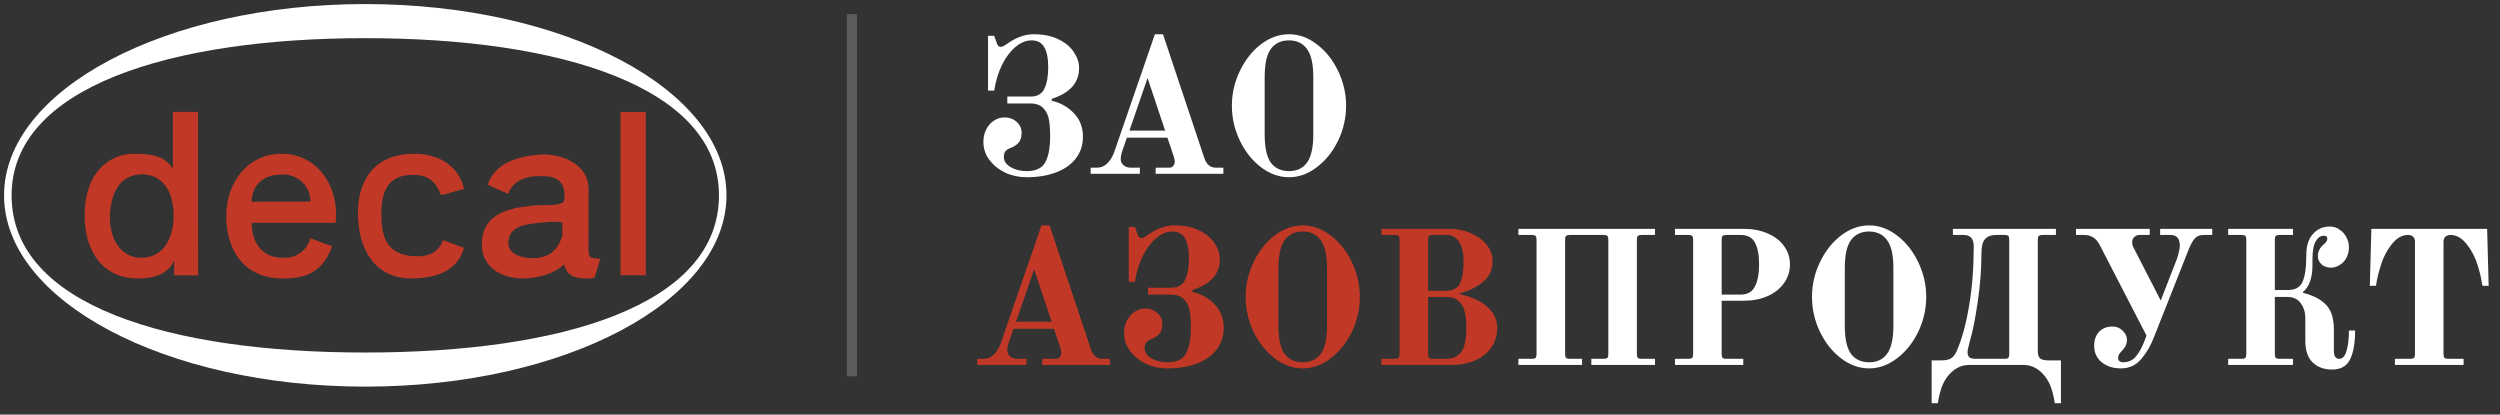
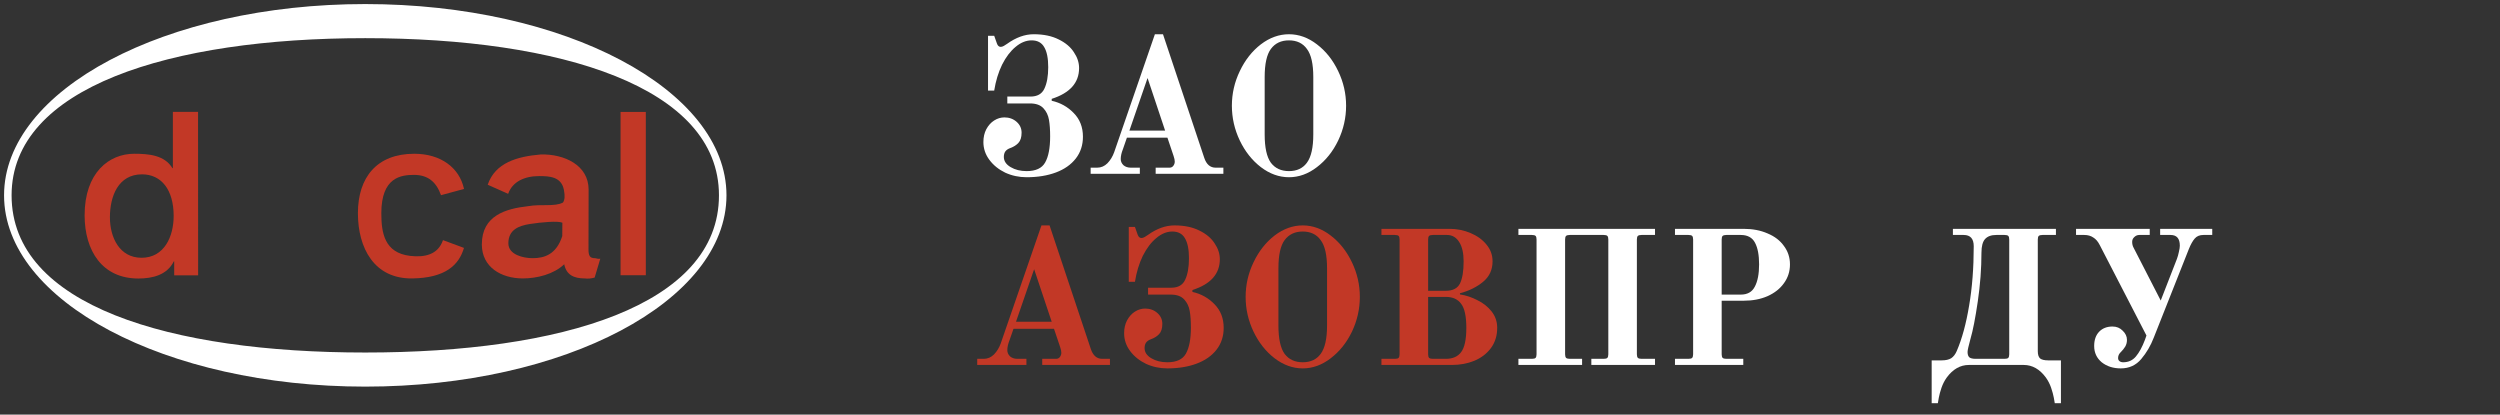
<svg xmlns="http://www.w3.org/2000/svg" width="205" height="34" viewBox="0 0 205 34" fill="none">
  <rect x="0" y="0" width="205" height="34" fill="#333333" stroke="none" />
  <path d="M84.182 14.533C83.56 14.533 82.974 14.408 82.426 14.157C81.888 13.896 81.456 13.546 81.129 13.107C80.802 12.668 80.638 12.182 80.638 11.649C80.638 11.252 80.717 10.902 80.875 10.599C81.044 10.285 81.26 10.045 81.524 9.878C81.788 9.71 82.067 9.627 82.362 9.627C82.753 9.627 83.085 9.747 83.359 9.987C83.633 10.228 83.77 10.525 83.77 10.881C83.77 11.257 83.681 11.539 83.502 11.727C83.333 11.905 83.117 12.041 82.853 12.135C82.653 12.208 82.51 12.307 82.426 12.433C82.352 12.547 82.315 12.694 82.315 12.871C82.315 13.206 82.5 13.483 82.869 13.702C83.238 13.922 83.676 14.031 84.182 14.031C84.931 14.031 85.437 13.796 85.701 13.326C85.975 12.845 86.112 12.13 86.112 11.179C86.112 10.646 86.08 10.196 86.017 9.831C85.954 9.454 85.801 9.136 85.558 8.874C85.316 8.613 84.952 8.482 84.467 8.482H82.6V7.918H84.498C85.057 7.918 85.437 7.704 85.637 7.275C85.848 6.837 85.954 6.246 85.954 5.504C85.954 4.773 85.843 4.224 85.621 3.858C85.411 3.493 85.068 3.31 84.593 3.31C84.14 3.31 83.702 3.487 83.28 3.843C82.858 4.188 82.489 4.673 82.173 5.3C81.867 5.927 81.651 6.638 81.524 7.432H81.018V2.933H81.524L81.746 3.561C81.809 3.749 81.914 3.843 82.062 3.843C82.136 3.843 82.22 3.817 82.315 3.764C82.41 3.712 82.5 3.655 82.584 3.592C83.312 3.069 84.04 2.808 84.767 2.808C85.569 2.808 86.249 2.949 86.808 3.231C87.367 3.503 87.784 3.853 88.058 4.282C88.343 4.7 88.485 5.133 88.485 5.583C88.485 6.784 87.736 7.626 86.239 8.106V8.263C86.945 8.42 87.546 8.754 88.042 9.266C88.548 9.778 88.801 10.426 88.801 11.21C88.801 11.9 88.606 12.495 88.216 12.997C87.826 13.498 87.283 13.88 86.587 14.141C85.891 14.402 85.089 14.533 84.182 14.533Z" fill="white" />
  <path d="M89.433 13.749H89.97C90.287 13.749 90.566 13.629 90.809 13.389C91.052 13.138 91.236 12.835 91.363 12.48L94.701 2.808H95.365L98.751 12.95C98.93 13.483 99.241 13.749 99.684 13.749H100.317V14.251H94.764V13.749H95.903C96.03 13.749 96.13 13.702 96.204 13.608C96.288 13.504 96.33 13.383 96.33 13.248C96.33 13.133 96.299 12.981 96.235 12.793L95.729 11.288H92.407L92.075 12.245C91.959 12.537 91.9 12.803 91.9 13.044C91.9 13.232 91.974 13.399 92.122 13.546C92.28 13.681 92.481 13.749 92.723 13.749H93.467V14.251H89.433V13.749ZM92.612 10.708H95.539L94.1 6.398L92.612 10.708Z" fill="white" />
  <path d="M105.697 14.533C104.885 14.533 104.115 14.256 103.387 13.702C102.67 13.148 102.095 12.422 101.663 11.523C101.23 10.614 101.014 9.663 101.014 8.671C101.014 7.678 101.23 6.732 101.663 5.833C102.095 4.924 102.67 4.193 103.387 3.639C104.115 3.085 104.885 2.808 105.697 2.808C106.509 2.808 107.274 3.085 107.991 3.639C108.718 4.193 109.299 4.924 109.731 5.833C110.163 6.732 110.38 7.678 110.38 8.671C110.38 9.663 110.163 10.614 109.731 11.523C109.299 12.422 108.718 13.148 107.991 13.702C107.274 14.256 106.509 14.533 105.697 14.533ZM105.697 14.031C106.34 14.031 106.831 13.802 107.168 13.342C107.516 12.871 107.69 12.098 107.69 11.022V6.319C107.69 5.243 107.516 4.475 107.168 4.015C106.831 3.545 106.34 3.31 105.697 3.31C105.053 3.31 104.558 3.545 104.21 4.015C103.872 4.475 103.703 5.243 103.703 6.319V11.022C103.703 12.098 103.872 12.871 104.21 13.342C104.558 13.802 105.053 14.031 105.697 14.031Z" fill="white" />
  <path d="M80.132 29.424H80.67C80.986 29.424 81.266 29.304 81.508 29.064C81.751 28.813 81.935 28.51 82.062 28.155L85.4 18.483H86.064L89.45 28.625C89.629 29.158 89.941 29.424 90.383 29.424H91.016V29.926H85.463V29.424H86.602C86.729 29.424 86.829 29.377 86.903 29.283C86.987 29.179 87.029 29.058 87.029 28.923C87.029 28.808 86.998 28.656 86.935 28.468L86.428 26.963H83.106L82.774 27.919C82.658 28.212 82.6 28.479 82.6 28.719C82.6 28.907 82.674 29.074 82.821 29.221C82.98 29.356 83.18 29.424 83.422 29.424H84.166V29.926H80.132V29.424ZM83.312 26.383H86.239L84.799 22.073L83.312 26.383Z" fill="#C23826" />
  <path d="M95.723 30.208C95.1 30.208 94.515 30.083 93.967 29.832C93.429 29.571 92.996 29.221 92.669 28.782C92.342 28.343 92.179 27.857 92.179 27.324C92.179 26.927 92.258 26.577 92.416 26.274C92.585 25.96 92.801 25.72 93.065 25.552C93.329 25.385 93.608 25.302 93.903 25.302C94.294 25.302 94.626 25.422 94.9 25.662C95.174 25.903 95.311 26.2 95.311 26.556C95.311 26.932 95.222 27.214 95.042 27.402C94.874 27.58 94.657 27.716 94.394 27.81C94.193 27.883 94.051 27.982 93.967 28.108C93.893 28.223 93.856 28.369 93.856 28.547C93.856 28.881 94.04 29.158 94.41 29.377C94.779 29.597 95.216 29.706 95.723 29.706C96.472 29.706 96.978 29.471 97.242 29.001C97.516 28.52 97.653 27.805 97.653 26.854C97.653 26.321 97.621 25.871 97.558 25.506C97.495 25.129 97.342 24.811 97.099 24.549C96.856 24.288 96.493 24.157 96.007 24.157H94.141V23.593H96.039C96.598 23.593 96.978 23.379 97.178 22.951C97.389 22.512 97.495 21.921 97.495 21.179C97.495 20.448 97.384 19.899 97.162 19.533C96.951 19.168 96.609 18.985 96.134 18.985C95.68 18.985 95.243 19.162 94.821 19.518C94.399 19.863 94.03 20.348 93.713 20.975C93.408 21.602 93.192 22.313 93.065 23.107H92.559V18.608H93.065L93.286 19.235C93.35 19.424 93.455 19.518 93.603 19.518C93.677 19.518 93.761 19.491 93.856 19.439C93.951 19.387 94.04 19.33 94.125 19.267C94.853 18.744 95.58 18.483 96.308 18.483C97.11 18.483 97.79 18.624 98.349 18.906C98.908 19.178 99.325 19.528 99.599 19.957C99.883 20.375 100.026 20.808 100.026 21.258C100.026 22.459 99.277 23.301 97.779 23.781V23.938C98.486 24.095 99.087 24.429 99.583 24.941C100.089 25.453 100.342 26.101 100.342 26.885C100.342 27.575 100.147 28.17 99.757 28.672C99.367 29.174 98.823 29.555 98.127 29.816C97.431 30.077 96.63 30.208 95.723 30.208Z" fill="#C23826" />
  <path d="M106.825 30.208C106.012 30.208 105.243 29.931 104.515 29.377C103.798 28.823 103.223 28.097 102.79 27.198C102.358 26.289 102.142 25.338 102.142 24.346C102.142 23.353 102.358 22.407 102.79 21.508C103.223 20.599 103.798 19.868 104.515 19.314C105.243 18.76 106.012 18.483 106.825 18.483C107.637 18.483 108.401 18.76 109.119 19.314C109.846 19.868 110.426 20.599 110.859 21.508C111.291 22.407 111.507 23.353 111.507 24.346C111.507 25.338 111.291 26.289 110.859 27.198C110.426 28.097 109.846 28.823 109.119 29.377C108.401 29.931 107.637 30.208 106.825 30.208ZM106.825 29.706C107.468 29.706 107.958 29.477 108.296 29.017C108.644 28.547 108.818 27.773 108.818 26.697V21.994C108.818 20.918 108.644 20.15 108.296 19.69C107.958 19.22 107.468 18.985 106.825 18.985C106.181 18.985 105.686 19.22 105.337 19.69C105 20.15 104.831 20.918 104.831 21.994V26.697C104.831 27.773 105 28.547 105.337 29.017C105.686 29.477 106.181 29.706 106.825 29.706Z" fill="#C23826" />
  <path d="M113.278 29.424H114.385C114.533 29.424 114.633 29.398 114.686 29.346C114.739 29.283 114.765 29.184 114.765 29.048V19.643C114.765 19.497 114.739 19.398 114.686 19.345C114.633 19.293 114.533 19.267 114.385 19.267H113.278V18.765H118.847C119.469 18.765 120.049 18.88 120.587 19.11C121.135 19.34 121.573 19.659 121.9 20.066C122.227 20.463 122.39 20.918 122.39 21.43C122.39 22.12 122.132 22.679 121.615 23.107C121.098 23.536 120.466 23.849 119.717 24.048V24.142C120.202 24.215 120.677 24.372 121.141 24.612C121.615 24.842 122.006 25.15 122.311 25.537C122.617 25.924 122.77 26.373 122.77 26.885C122.77 27.522 122.601 28.071 122.264 28.531C121.926 28.991 121.473 29.341 120.903 29.581C120.344 29.811 119.727 29.926 119.052 29.926H113.278V29.424ZM118.562 23.844C119.131 23.844 119.516 23.645 119.717 23.248C119.917 22.841 120.017 22.235 120.017 21.43C120.017 20.751 119.896 20.223 119.654 19.847C119.411 19.46 119.079 19.267 118.657 19.267H117.486C117.349 19.267 117.249 19.293 117.186 19.345C117.133 19.398 117.106 19.497 117.106 19.643V23.844H118.562ZM118.562 29.424C119.121 29.424 119.538 29.241 119.812 28.876C120.097 28.499 120.239 27.836 120.239 26.885C120.239 25.934 120.097 25.276 119.812 24.91C119.538 24.534 119.121 24.346 118.562 24.346H117.106V29.048C117.106 29.184 117.133 29.283 117.186 29.346C117.249 29.398 117.349 29.424 117.486 29.424H118.562Z" fill="#C23826" />
  <path d="M124.51 29.424H125.617C125.765 29.424 125.865 29.398 125.918 29.346C125.971 29.283 125.997 29.184 125.997 29.048V19.643C125.997 19.497 125.971 19.398 125.918 19.345C125.865 19.293 125.765 19.267 125.617 19.267H124.51V18.765H135.711V19.267H134.603C134.466 19.267 134.366 19.293 134.303 19.345C134.25 19.398 134.224 19.497 134.224 19.643V29.048C134.224 29.184 134.25 29.283 134.303 29.346C134.366 29.398 134.466 29.424 134.603 29.424H135.711V29.926H130.49V29.424H131.502C131.65 29.424 131.75 29.398 131.803 29.346C131.856 29.283 131.882 29.184 131.882 29.048V19.643C131.882 19.497 131.856 19.398 131.803 19.345C131.75 19.293 131.65 19.267 131.502 19.267H128.718C128.581 19.267 128.481 19.293 128.417 19.345C128.365 19.398 128.338 19.497 128.338 19.643V29.048C128.338 29.184 128.365 29.283 128.417 29.346C128.481 29.398 128.581 29.424 128.718 29.424H129.731V29.926H124.51V29.424Z" fill="white" />
  <path d="M137.348 29.424H138.456C138.604 29.424 138.704 29.398 138.756 29.346C138.809 29.283 138.836 29.184 138.836 29.048V19.643C138.836 19.497 138.809 19.398 138.756 19.345C138.704 19.293 138.604 19.267 138.456 19.267H137.348V18.765H142.981C143.719 18.765 144.373 18.891 144.942 19.142C145.522 19.382 145.971 19.727 146.287 20.176C146.614 20.615 146.777 21.116 146.777 21.681C146.777 22.256 146.614 22.768 146.287 23.217C145.971 23.666 145.522 24.022 144.942 24.283C144.373 24.534 143.719 24.659 142.981 24.659H141.177V29.048C141.177 29.184 141.203 29.283 141.256 29.346C141.319 29.398 141.42 29.424 141.557 29.424H142.949V29.926H137.348V29.424ZM142.743 24.157C143.292 24.157 143.677 23.938 143.898 23.499C144.13 23.06 144.246 22.454 144.246 21.681C144.246 20.918 144.135 20.328 143.914 19.91C143.692 19.481 143.302 19.267 142.743 19.267H141.557C141.42 19.267 141.319 19.293 141.256 19.345C141.203 19.398 141.177 19.497 141.177 19.643V24.157H142.743Z" fill="white" />
-   <path d="M153.266 30.208C152.454 30.208 151.684 29.931 150.956 29.377C150.239 28.823 149.664 28.097 149.232 27.198C148.799 26.289 148.583 25.338 148.583 24.346C148.583 23.353 148.799 22.407 149.232 21.508C149.664 20.599 150.239 19.868 150.956 19.314C151.684 18.76 152.454 18.483 153.266 18.483C154.078 18.483 154.843 18.76 155.56 19.314C156.288 19.868 156.868 20.599 157.3 21.508C157.733 22.407 157.949 23.353 157.949 24.346C157.949 25.338 157.733 26.289 157.3 27.198C156.868 28.097 156.288 28.823 155.56 29.377C154.843 29.931 154.078 30.208 153.266 30.208ZM153.266 29.706C153.909 29.706 154.4 29.477 154.737 29.017C155.085 28.547 155.259 27.773 155.259 26.697V21.994C155.259 20.918 155.085 20.15 154.737 19.69C154.4 19.22 153.909 18.985 153.266 18.985C152.623 18.985 152.127 19.22 151.779 19.69C151.442 20.15 151.273 20.918 151.273 21.994V26.697C151.273 27.773 151.442 28.547 151.779 29.017C152.127 29.477 152.623 29.706 153.266 29.706Z" fill="white" />
  <path d="M158.397 29.55H159.22C159.547 29.55 159.805 29.492 159.995 29.377C160.185 29.252 160.338 29.053 160.454 28.782C160.886 27.778 161.224 26.54 161.467 25.067C161.72 23.593 161.846 21.968 161.846 20.192C161.846 19.575 161.572 19.267 161.024 19.267H160.138V18.765H168.586V19.267H167.478C167.341 19.267 167.241 19.293 167.178 19.345C167.125 19.398 167.099 19.497 167.099 19.643V28.797C167.099 29.079 167.162 29.278 167.288 29.393C167.426 29.497 167.642 29.55 167.937 29.55H168.997V33.061H168.491C168.48 32.998 168.454 32.847 168.412 32.606C168.37 32.376 168.296 32.105 168.19 31.791C168.085 31.488 167.942 31.211 167.763 30.96C167.257 30.271 166.65 29.926 165.944 29.926H161.451C160.744 29.926 160.138 30.271 159.631 30.96C159.452 31.211 159.31 31.488 159.204 31.791C159.099 32.105 159.025 32.376 158.983 32.606C158.941 32.847 158.914 32.998 158.904 33.061H158.397V29.55ZM164.377 29.424C164.525 29.424 164.625 29.398 164.678 29.346C164.731 29.283 164.757 29.184 164.757 29.048V19.643C164.757 19.497 164.731 19.398 164.678 19.345C164.625 19.293 164.525 19.267 164.377 19.267H163.697C163.286 19.267 162.98 19.377 162.78 19.596C162.579 19.816 162.479 20.192 162.479 20.725C162.479 22.02 162.379 23.353 162.178 24.722C161.978 26.091 161.778 27.115 161.577 27.794C161.419 28.369 161.34 28.724 161.34 28.86C161.34 29.058 161.387 29.205 161.482 29.299C161.588 29.383 161.762 29.424 162.004 29.424H164.377Z" fill="white" />
  <path d="M173.905 30.208C173.283 30.208 172.761 30.041 172.339 29.706C171.928 29.362 171.722 28.917 171.722 28.374C171.722 27.872 171.859 27.481 172.133 27.198C172.407 26.916 172.771 26.775 173.225 26.775C173.562 26.775 173.842 26.89 174.063 27.12C174.295 27.34 174.411 27.59 174.411 27.872C174.411 28.071 174.364 28.254 174.269 28.421C174.174 28.578 174.042 28.74 173.873 28.907C173.747 29.032 173.684 29.184 173.684 29.362C173.684 29.466 173.721 29.55 173.794 29.612C173.879 29.675 173.979 29.706 174.095 29.706C174.527 29.706 174.875 29.55 175.139 29.236C175.413 28.912 175.661 28.458 175.883 27.872L176.009 27.512L172.181 20.098C172.033 19.805 171.854 19.596 171.643 19.471C171.442 19.335 171.2 19.267 170.915 19.267H170.235V18.765H176.278V19.267H175.424C175.266 19.267 175.129 19.324 175.013 19.439C174.896 19.544 174.838 19.674 174.838 19.831C174.838 20.009 174.875 20.166 174.949 20.301L177.18 24.643L178.509 21.226C178.572 21.059 178.625 20.871 178.667 20.662C178.72 20.442 178.746 20.27 178.746 20.145C178.746 19.559 178.493 19.267 177.987 19.267H177.132V18.765H181.404V19.267H180.676C180.37 19.267 180.133 19.366 179.964 19.565C179.796 19.763 179.637 20.045 179.49 20.411L176.61 27.684C176.357 28.343 176.014 28.928 175.582 29.44C175.15 29.952 174.591 30.208 173.905 30.208Z" fill="white" />
-   <path d="M191.236 30.302C190.561 30.302 190.023 30.104 189.622 29.706C189.232 29.309 189.037 28.724 189.037 27.951V26.117C189.037 25.615 188.91 25.197 188.657 24.863C188.414 24.518 188.035 24.346 187.518 24.346H186.537V29.048C186.537 29.184 186.563 29.283 186.616 29.346C186.679 29.398 186.78 29.424 186.917 29.424H188.024V29.926H182.709V29.424H183.816C183.964 29.424 184.064 29.398 184.117 29.346C184.169 29.283 184.196 29.184 184.196 29.048V19.643C184.196 19.497 184.169 19.398 184.117 19.345C184.064 19.293 183.964 19.267 183.816 19.267H182.709V18.765H188.024V19.267H186.917C186.78 19.267 186.679 19.293 186.616 19.345C186.563 19.398 186.537 19.497 186.537 19.643V23.781H187.629C188.209 23.781 188.599 23.562 188.799 23.123C189.01 22.674 189.116 21.953 189.116 20.96C189.116 20.249 189.258 19.706 189.543 19.33C189.923 18.828 190.418 18.577 191.03 18.577C191.357 18.577 191.637 18.666 191.869 18.844C192.111 19.011 192.296 19.225 192.422 19.486C192.549 19.737 192.612 19.988 192.612 20.239C192.612 20.615 192.533 20.934 192.375 21.195C192.227 21.446 192.037 21.634 191.805 21.759C191.584 21.885 191.368 21.947 191.157 21.947C190.84 21.947 190.577 21.858 190.366 21.681C190.165 21.493 190.065 21.263 190.065 20.991C190.065 20.625 190.234 20.301 190.571 20.019C190.751 19.873 190.84 19.721 190.84 19.565C190.84 19.408 190.745 19.33 190.555 19.33C190.292 19.33 190.07 19.481 189.891 19.784C189.712 20.087 189.622 20.573 189.622 21.242V21.744C189.622 22.778 189.364 23.51 188.847 23.938V24.016C189.67 24.215 190.297 24.539 190.729 24.988C191.162 25.427 191.378 26.106 191.378 27.026V28.766C191.378 29.205 191.526 29.424 191.821 29.424C192.095 29.424 192.296 29.2 192.422 28.75C192.549 28.301 192.612 27.752 192.612 27.104H193.118C193.118 28.118 192.981 28.907 192.707 29.471C192.433 30.025 191.942 30.302 191.236 30.302Z" fill="white" />
-   <path d="M196.383 29.424H197.648C197.796 29.424 197.896 29.398 197.949 29.346C198.001 29.283 198.028 29.184 198.028 29.048V19.8C198.028 19.633 197.975 19.502 197.87 19.408C197.764 19.314 197.622 19.267 197.443 19.267C196.947 19.267 196.493 19.539 196.082 20.082C195.671 20.615 195.365 21.242 195.164 21.963C195.048 22.35 194.964 22.679 194.911 22.951C194.869 23.212 194.843 23.374 194.832 23.436H194.326L194.452 18.765H203.945L204.071 23.436H203.565C203.554 23.374 203.523 23.212 203.47 22.951C203.428 22.679 203.349 22.35 203.233 21.963C203.032 21.242 202.727 20.615 202.315 20.082C201.904 19.539 201.45 19.267 200.955 19.267C200.775 19.267 200.633 19.314 200.527 19.408C200.422 19.502 200.369 19.633 200.369 19.8V29.048C200.369 29.184 200.396 29.283 200.448 29.346C200.512 29.398 200.612 29.424 200.749 29.424H202.015V29.926H196.383V29.424Z" fill="white" />
  <g clip-path="url(#clip0_362_1971)">
    <path d="M0.95 16.018C0.95 7.153 13.934 3.129 29.951 3.129C45.967 3.129 58.955 7.125 58.955 16.018C58.955 25.075 45.971 28.907 29.951 28.907C13.931 28.907 0.95 25.064 0.95 16.018ZM29.951 31.703C46.312 31.703 59.571 24.686 59.571 16.018C59.571 7.35 46.312 0.333 29.951 0.333C13.59 0.333 0.333 7.35 0.333 16.018C0.333 24.686 13.594 31.703 29.951 31.703Z" fill="white" />
    <path d="M52.957 9.178H50.885V22.569H52.957V9.178Z" fill="#C23826" />
    <path d="M9.013 17.826C9.013 16.08 9.701 14.296 11.645 14.296C13.242 14.296 14.24 15.572 14.24 17.706C14.24 19.411 13.459 21.137 11.608 21.137C9.811 21.137 9.013 19.486 9.013 17.819M16.24 9.171H14.175V13.788H14.137C13.497 12.718 12.189 12.608 11.002 12.608C8.954 12.608 6.938 14.146 6.938 17.655C6.944 20.564 8.379 22.838 11.346 22.838C12.526 22.838 13.707 22.541 14.251 21.433H14.285V22.575H16.247L16.24 9.171Z" fill="#C23826" />
-     <path d="M20.638 18.272C20.638 19.793 21.423 21.133 23.151 21.133C23.664 21.179 24.177 21.043 24.599 20.75C25.021 20.456 25.325 20.024 25.456 19.53L27.249 20.212C26.416 22.282 25.205 22.838 23.151 22.838C20.208 22.838 18.553 20.72 18.553 17.723C18.553 14.965 20.298 12.608 23.096 12.608C26.059 12.608 27.865 15.367 27.521 18.272H20.638ZM25.456 16.526C25.458 16.224 25.398 15.925 25.278 15.647C25.158 15.37 24.982 15.119 24.761 14.912C24.54 14.704 24.277 14.544 23.991 14.441C23.704 14.338 23.4 14.295 23.096 14.313C21.66 14.313 20.686 15.098 20.625 16.543L25.456 16.526Z" fill="#C23826" />
    <path d="M38.049 15.493C37.677 13.754 36.145 12.608 33.971 12.608C30.89 12.608 29.349 14.555 29.349 17.481C29.349 20.332 30.68 22.882 33.822 22.831C36.5 22.79 37.632 21.75 38.045 20.328L36.325 19.691C35.922 20.881 34.827 21.123 33.637 20.983C31.52 20.734 31.269 19.094 31.269 17.481C31.269 14.538 32.88 14.341 33.946 14.341C35.089 14.341 35.77 14.91 36.163 16.005L38.049 15.493Z" fill="#C23826" />
    <path d="M46.105 19.363C45.609 20.884 44.625 21.17 43.675 21.17C42.918 21.17 41.686 20.894 41.686 19.953C41.686 18.848 42.519 18.514 43.448 18.368C44.377 18.221 45.764 18.098 46.115 18.262L46.105 19.363ZM48.266 15.548C48.266 13.536 46.263 12.619 44.35 12.666C42.399 12.83 40.599 13.348 39.993 15.149L41.669 15.895C42.013 14.907 42.994 14.439 44.209 14.439C45.08 14.439 46.026 14.494 46.239 15.561C46.339 16.076 46.308 16.4 46.164 16.608C45.475 16.97 44.391 16.714 43.297 16.908C41.476 17.113 39.511 17.669 39.511 20.045C39.511 21.91 41.105 22.831 42.87 22.831C44.026 22.831 45.413 22.49 46.267 21.668C46.435 22.538 47.062 22.831 47.936 22.831C48.213 22.865 48.495 22.84 48.762 22.759L49.223 21.215C48.996 21.252 48.903 21.17 48.769 21.17C48.37 21.17 48.256 20.969 48.256 20.451L48.266 15.548Z" fill="#C23826" />
  </g>
-   <rect opacity="0.2" x="69.443" y="1.158" width="0.833" height="29.7" fill="white" />
  <defs>
    <clipPath id="clip0_362_1971">
      <rect width="59.238" height="31.35" fill="white" transform="translate(0.333 0.333)" />
    </clipPath>
  </defs>
</svg>